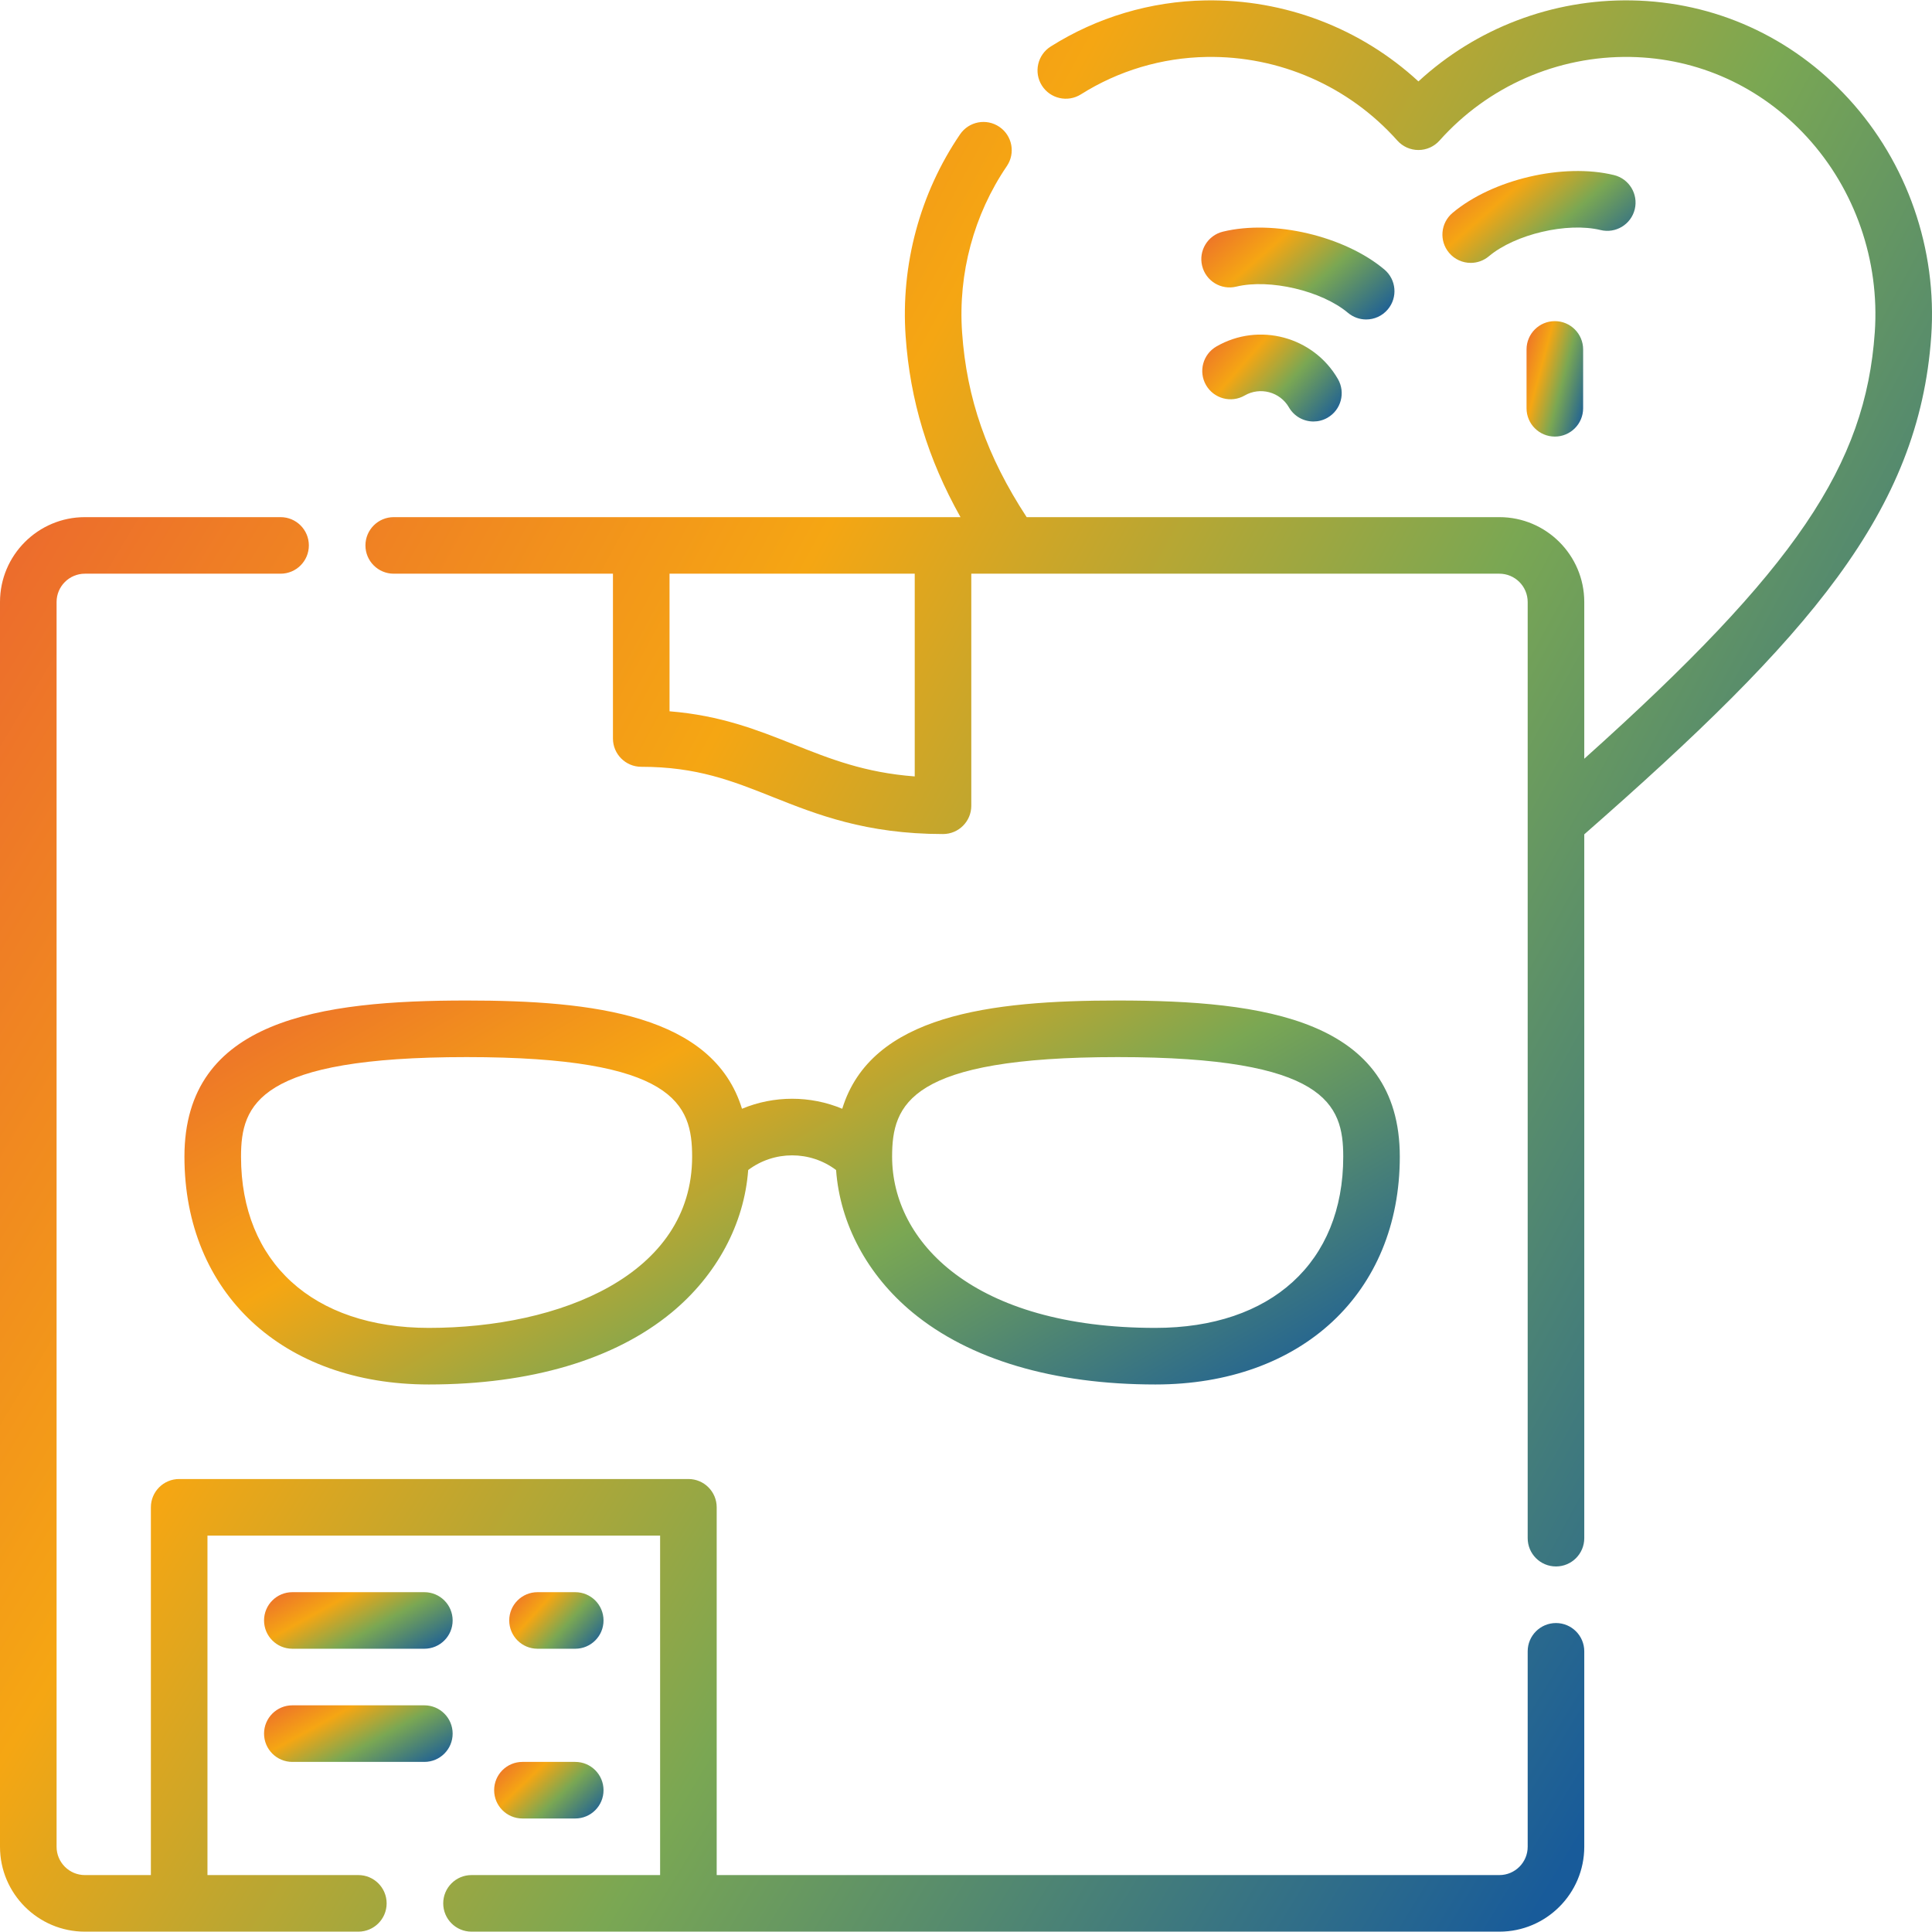
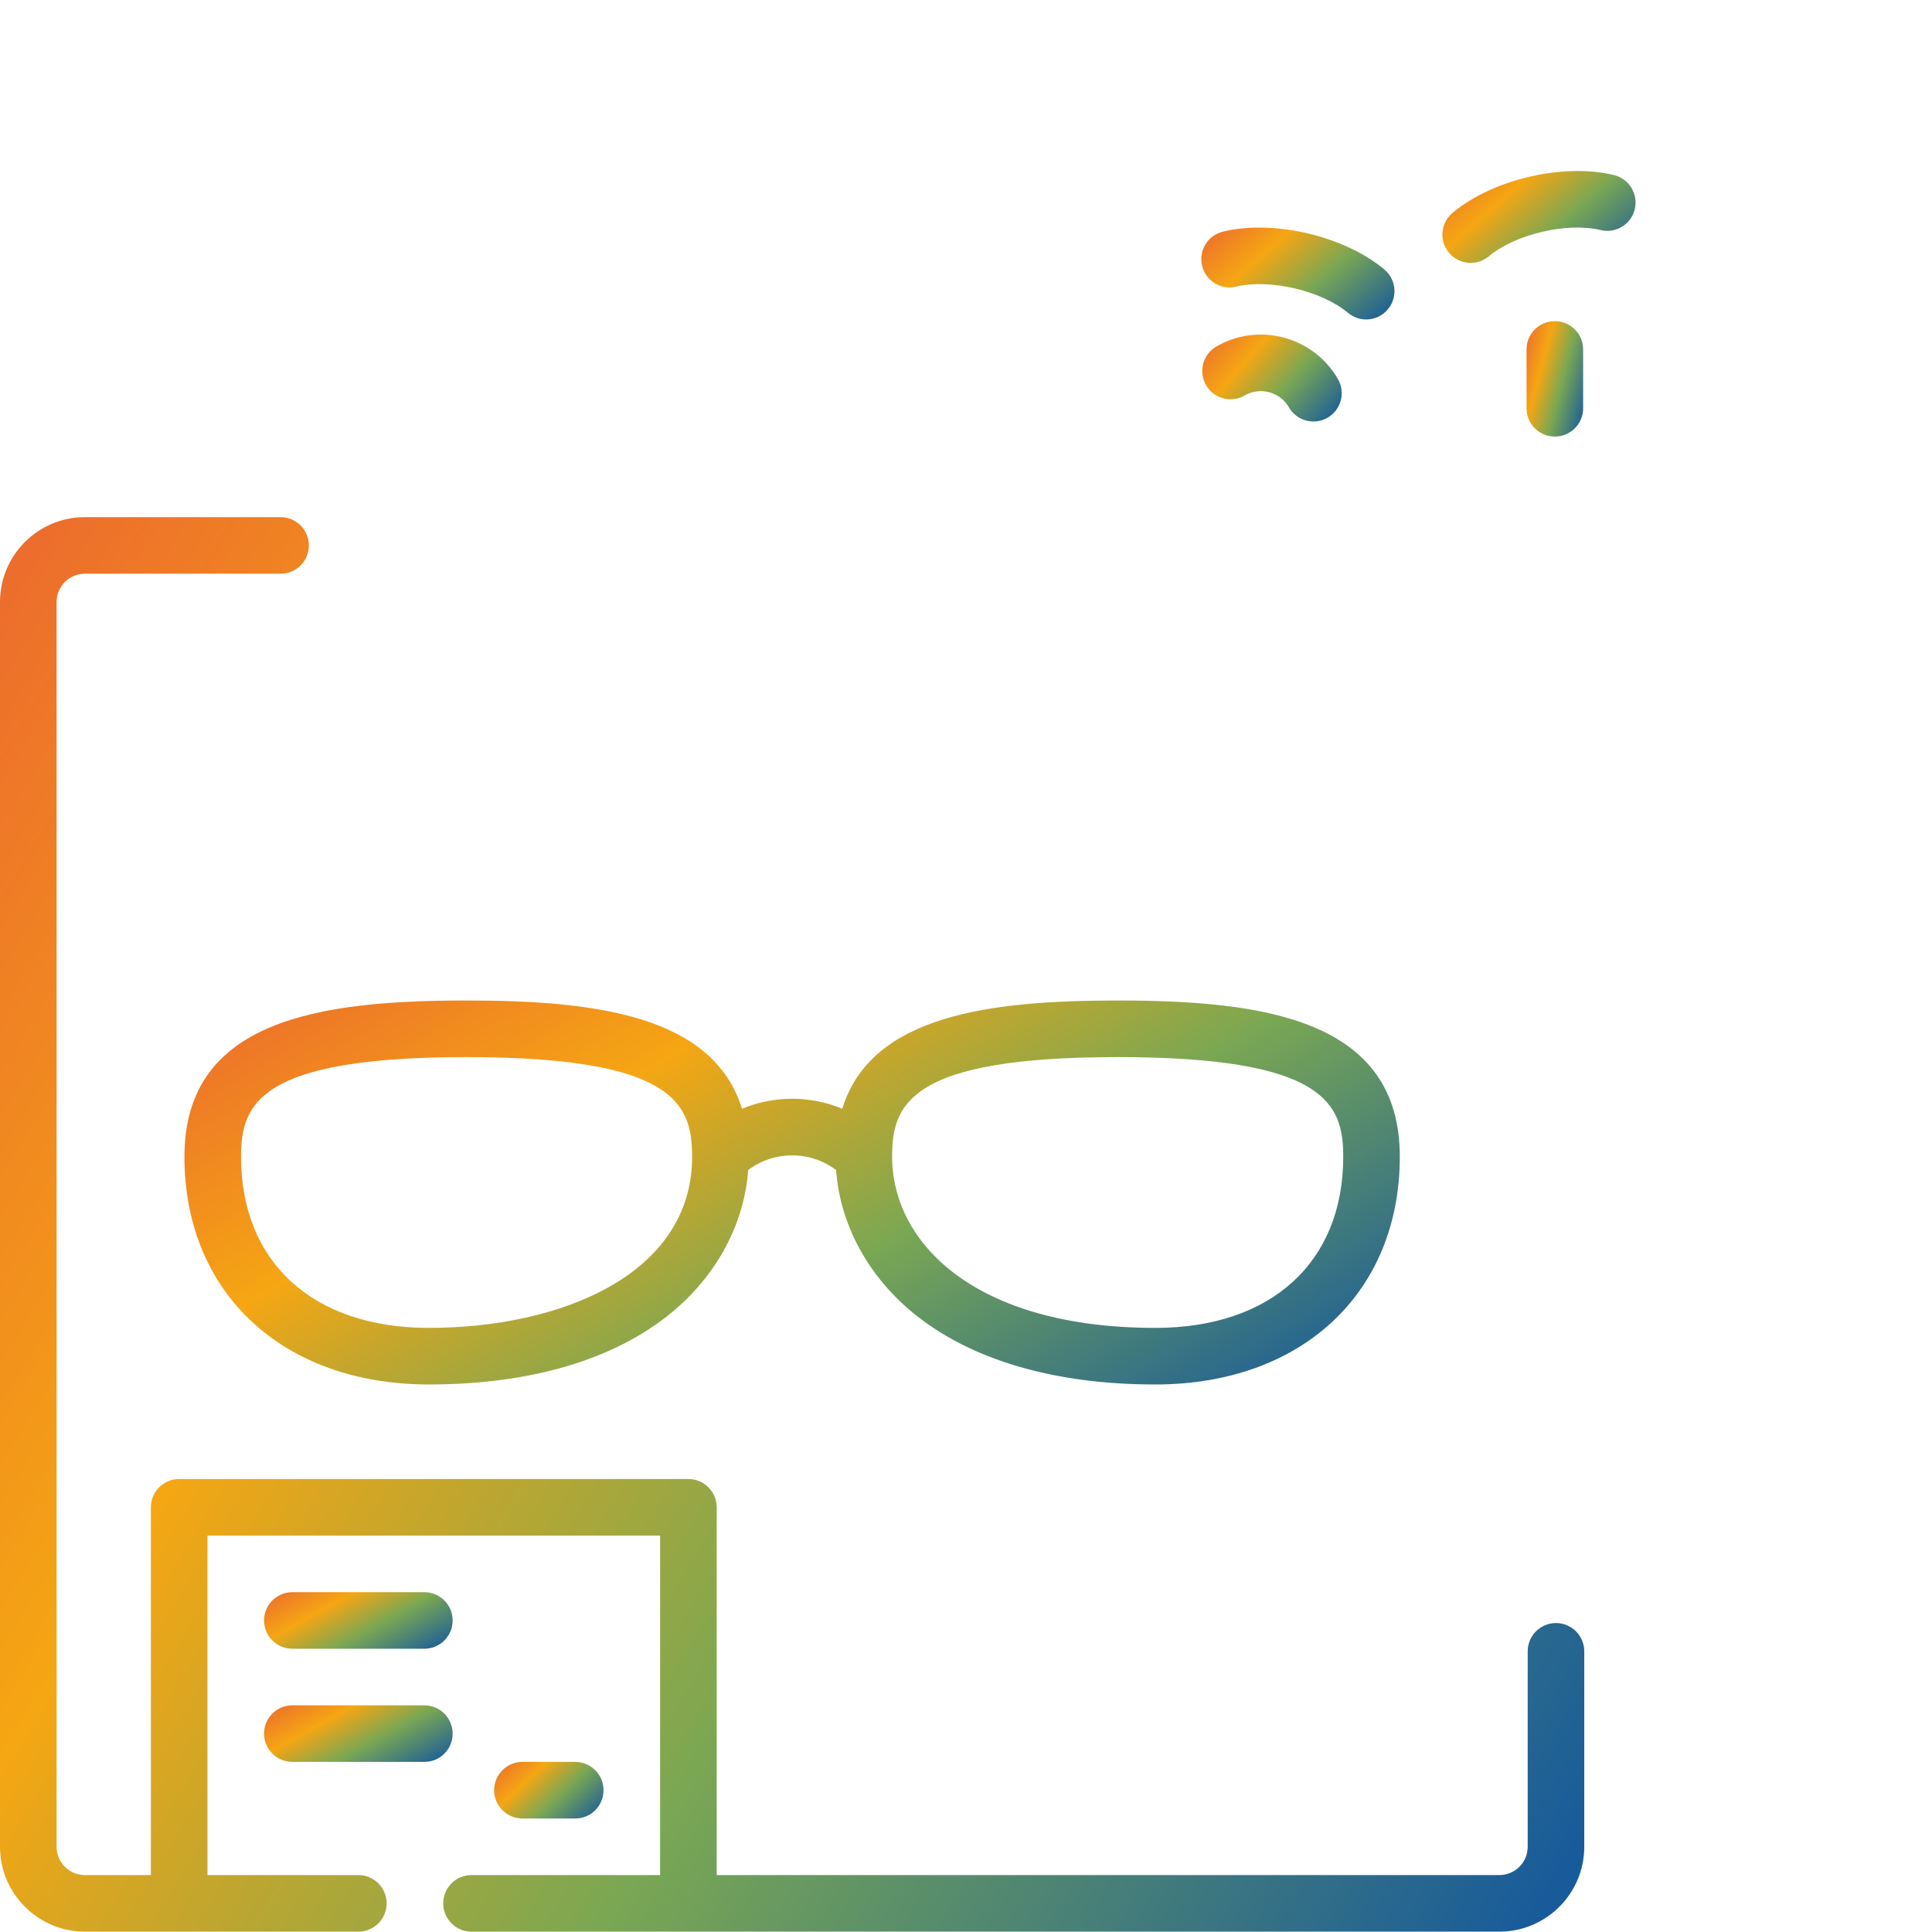
<svg xmlns="http://www.w3.org/2000/svg" width="73" height="73" viewBox="0 0 73 73" fill="none">
  <g clip-path="url(#clip0_466_630)">
    <path d="M58.792 61.326C58.202 61.326 57.723 61.805 57.723 62.395V69.78C57.723 70.369 57.244 70.849 56.654 70.849H27.08V56.953C27.08 56.362 26.601 55.884 26.011 55.884H6.77C6.18 55.884 5.701 56.362 5.701 56.953V70.849H3.207C2.617 70.849 2.138 70.369 2.138 69.78V22.746C2.138 22.157 2.617 21.677 3.207 21.677H10.601C11.192 21.677 11.67 21.199 11.67 20.608C11.67 20.018 11.192 19.54 10.601 19.54H3.207C1.439 19.54 0 20.978 0 22.746V69.78C0 71.548 1.439 72.987 3.207 72.987H13.54C14.13 72.987 14.609 72.508 14.609 71.918C14.609 71.327 14.13 70.849 13.54 70.849H7.839V58.022H24.942V70.849H17.816C17.225 70.849 16.747 71.327 16.747 71.918C16.747 72.508 17.225 72.987 17.816 72.987H56.654C58.422 72.987 59.861 71.548 59.861 69.78V62.395C59.861 61.805 59.382 61.326 58.792 61.326Z" fill="url(#paint0_linear_466_630)" />
    <path d="M11.046 62.297H16.034C16.625 62.297 17.103 61.819 17.103 61.228C17.103 60.638 16.625 60.16 16.034 60.16H11.046C10.456 60.16 9.977 60.638 9.977 61.228C9.977 61.819 10.456 62.297 11.046 62.297Z" fill="url(#paint1_linear_466_630)" />
    <path d="M11.046 66.573H16.034C16.625 66.573 17.103 66.095 17.103 65.504C17.103 64.914 16.625 64.435 16.034 64.435H11.046C10.456 64.435 9.977 64.914 9.977 65.504C9.977 66.095 10.456 66.573 11.046 66.573Z" fill="url(#paint2_linear_466_630)" />
-     <path d="M21.735 62.297C22.326 62.297 22.804 61.819 22.804 61.228C22.804 60.638 22.326 60.16 21.735 60.16H20.31C19.72 60.16 19.241 60.638 19.241 61.228C19.241 61.819 19.72 62.297 20.31 62.297H21.735Z" fill="url(#paint3_linear_466_630)" />
    <path d="M18.671 67.642C18.671 68.233 19.149 68.711 19.74 68.711H21.735C22.326 68.711 22.804 68.233 22.804 67.642C22.804 67.052 22.326 66.573 21.735 66.573H19.74C19.149 66.573 18.671 67.052 18.671 67.642Z" fill="url(#paint4_linear_466_630)" />
    <path d="M6.969 43.704C6.969 48.852 10.681 52.312 16.204 52.312C20.052 52.312 23.224 51.371 25.378 49.593C27.087 48.181 28.121 46.242 28.27 44.209C29.25 43.47 30.611 43.47 31.591 44.209C31.739 46.242 32.773 48.181 34.483 49.593C36.637 51.371 39.809 52.312 43.656 52.312C49.18 52.312 52.891 48.852 52.891 43.704C52.891 38.519 47.768 37.804 42.231 37.804C37.417 37.804 32.917 38.346 31.824 41.894C30.615 41.39 29.245 41.39 28.036 41.894C26.943 38.346 22.443 37.804 17.63 37.804C12.093 37.804 6.969 38.519 6.969 43.704ZM42.231 39.942C50.102 39.942 50.754 41.721 50.754 43.704C50.754 47.695 48.034 50.174 43.656 50.174C36.784 50.174 33.708 46.924 33.708 43.704C33.708 41.721 34.36 39.942 42.231 39.942ZM17.63 39.942C25.501 39.942 26.152 41.721 26.152 43.704C26.152 48.173 21.156 50.174 16.204 50.174C11.827 50.174 9.107 47.695 9.107 43.704C9.107 41.721 9.759 39.942 17.63 39.942Z" fill="url(#paint5_linear_466_630)" />
-     <path d="M69.854 3.735C67.705 1.39 64.788 0.069 61.641 0.015C58.649 -0.035 55.774 1.068 53.595 3.076C51.416 1.068 48.545 -0.035 45.549 0.015C43.473 0.05 41.451 0.653 39.701 1.757C39.202 2.072 39.052 2.732 39.367 3.232C39.682 3.731 40.343 3.88 40.842 3.565C42.261 2.67 43.901 2.181 45.586 2.152C48.336 2.102 50.966 3.256 52.797 5.31C53 5.538 53.29 5.668 53.595 5.668C53.9 5.668 54.19 5.538 54.393 5.31C56.225 3.256 58.855 2.105 61.605 2.152C64.159 2.196 66.529 3.271 68.278 5.18C70.094 7.161 71.027 9.85 70.838 12.558C70.488 17.569 67.87 21.488 59.861 28.669V22.747C59.861 20.978 58.423 19.54 56.654 19.54H38.792C37.284 17.232 36.527 15.061 36.352 12.558C36.197 10.336 36.797 8.106 38.042 6.278C38.375 5.79 38.249 5.125 37.761 4.793C37.273 4.461 36.608 4.587 36.276 5.075C34.761 7.297 34.031 10.008 34.219 12.707C34.388 15.127 35.055 17.335 36.292 19.54H14.877C14.287 19.54 13.808 20.018 13.808 20.609C13.808 21.199 14.287 21.677 14.877 21.677H23.16V27.904C23.16 28.494 23.639 28.973 24.23 28.973C26.33 28.973 27.663 29.503 29.205 30.117C30.852 30.772 32.718 31.514 35.632 31.514C36.222 31.514 36.7 31.036 36.7 30.445V21.677H56.654C57.244 21.677 57.723 22.157 57.723 22.747V58.119C57.723 58.71 58.202 59.188 58.792 59.188C59.382 59.188 59.861 58.71 59.861 58.119V31.525C68.371 24.068 72.509 19.32 72.971 12.707C73.201 9.417 72.064 6.147 69.854 3.735ZM34.563 29.337C32.667 29.193 31.364 28.674 29.996 28.13C28.634 27.588 27.232 27.031 25.298 26.876V21.677H34.563V29.337Z" fill="url(#paint6_linear_466_630)" />
    <path d="M58.749 12.134C58.158 12.134 57.68 12.613 57.68 13.203V15.427C57.68 16.017 58.158 16.496 58.749 16.496C59.339 16.496 59.818 16.017 59.818 15.427V13.203C59.818 12.613 59.339 12.134 58.749 12.134Z" fill="url(#paint7_linear_466_630)" />
    <path d="M45.961 13.092C45.45 13.387 45.275 14.041 45.57 14.552C45.865 15.063 46.519 15.239 47.03 14.943C47.614 14.606 48.364 14.807 48.701 15.391C48.899 15.734 49.258 15.926 49.628 15.926C49.809 15.926 49.993 15.88 50.161 15.783C50.673 15.488 50.848 14.834 50.553 14.322C49.626 12.717 47.566 12.165 45.961 13.092Z" fill="url(#paint8_linear_466_630)" />
    <path d="M51.62 12.071C51.925 12.071 52.227 11.941 52.438 11.69C52.819 11.238 52.76 10.564 52.309 10.184C50.801 8.916 48.121 8.287 46.207 8.753C45.634 8.893 45.282 9.471 45.422 10.044C45.561 10.618 46.139 10.97 46.713 10.83C47.97 10.524 49.942 10.986 50.932 11.82C51.133 11.988 51.377 12.071 51.62 12.071Z" fill="url(#paint9_linear_466_630)" />
    <path d="M61.769 7.907C61.908 7.333 61.556 6.755 60.983 6.615C59.069 6.149 56.389 6.778 54.882 8.046C54.43 8.426 54.372 9.1 54.752 9.552C54.963 9.803 55.266 9.933 55.571 9.933C55.814 9.933 56.058 9.85 56.258 9.682C57.248 8.849 59.22 8.386 60.477 8.692C61.051 8.832 61.629 8.48 61.769 7.907Z" fill="url(#paint10_linear_466_630)" />
  </g>
  <defs>
    <linearGradient id="paint0_linear_466_630" x1="-4.305" y1="22.462" x2="65.087" y2="64.6" gradientUnits="userSpaceOnUse">
      <stop stop-color="#EB6430" />
      <stop offset="0.328" stop-color="#F5A613" />
      <stop offset="0.607" stop-color="#7AA753" />
      <stop offset="0.975" stop-color="#185B9A" />
    </linearGradient>
    <linearGradient id="paint1_linear_466_630" x1="9.465" y1="60.276" x2="12.115" y2="65.066" gradientUnits="userSpaceOnUse">
      <stop stop-color="#EB6430" />
      <stop offset="0.328" stop-color="#F5A613" />
      <stop offset="0.607" stop-color="#7AA753" />
      <stop offset="0.975" stop-color="#185B9A" />
    </linearGradient>
    <linearGradient id="paint2_linear_466_630" x1="9.465" y1="64.552" x2="12.115" y2="69.342" gradientUnits="userSpaceOnUse">
      <stop stop-color="#EB6430" />
      <stop offset="0.328" stop-color="#F5A613" />
      <stop offset="0.607" stop-color="#7AA753" />
      <stop offset="0.975" stop-color="#185B9A" />
    </linearGradient>
    <linearGradient id="paint3_linear_466_630" x1="18.985" y1="60.276" x2="22.097" y2="63.089" gradientUnits="userSpaceOnUse">
      <stop stop-color="#EB6430" />
      <stop offset="0.328" stop-color="#F5A613" />
      <stop offset="0.607" stop-color="#7AA753" />
      <stop offset="0.975" stop-color="#185B9A" />
    </linearGradient>
    <linearGradient id="paint4_linear_466_630" x1="18.374" y1="66.69" x2="21.498" y2="69.966" gradientUnits="userSpaceOnUse">
      <stop stop-color="#EB6430" />
      <stop offset="0.328" stop-color="#F5A613" />
      <stop offset="0.607" stop-color="#7AA753" />
      <stop offset="0.975" stop-color="#185B9A" />
    </linearGradient>
    <linearGradient id="paint5_linear_466_630" x1="3.666" y1="38.597" x2="22.136" y2="70.293" gradientUnits="userSpaceOnUse">
      <stop stop-color="#EB6430" />
      <stop offset="0.328" stop-color="#F5A613" />
      <stop offset="0.607" stop-color="#7AA753" />
      <stop offset="0.975" stop-color="#185B9A" />
    </linearGradient>
    <linearGradient id="paint6_linear_466_630" x1="9.551" y1="3.249" x2="82.124" y2="42.607" gradientUnits="userSpaceOnUse">
      <stop stop-color="#EB6430" />
      <stop offset="0.328" stop-color="#F5A613" />
      <stop offset="0.607" stop-color="#7AA753" />
      <stop offset="0.975" stop-color="#185B9A" />
    </linearGradient>
    <linearGradient id="paint7_linear_466_630" x1="57.526" y1="12.373" x2="60.694" y2="13.215" gradientUnits="userSpaceOnUse">
      <stop stop-color="#EB6430" />
      <stop offset="0.328" stop-color="#F5A613" />
      <stop offset="0.607" stop-color="#7AA753" />
      <stop offset="0.975" stop-color="#185B9A" />
    </linearGradient>
    <linearGradient id="paint8_linear_466_630" x1="45.047" y1="12.822" x2="49.806" y2="16.963" gradientUnits="userSpaceOnUse">
      <stop stop-color="#EB6430" />
      <stop offset="0.328" stop-color="#F5A613" />
      <stop offset="0.607" stop-color="#7AA753" />
      <stop offset="0.975" stop-color="#185B9A" />
    </linearGradient>
    <linearGradient id="paint9_linear_466_630" x1="44.866" y1="8.789" x2="49.902" y2="14.53" gradientUnits="userSpaceOnUse">
      <stop stop-color="#EB6430" />
      <stop offset="0.328" stop-color="#F5A613" />
      <stop offset="0.607" stop-color="#7AA753" />
      <stop offset="0.975" stop-color="#185B9A" />
    </linearGradient>
    <linearGradient id="paint10_linear_466_630" x1="53.976" y1="6.651" x2="59.012" y2="12.392" gradientUnits="userSpaceOnUse">
      <stop stop-color="#EB6430" />
      <stop offset="0.328" stop-color="#F5A613" />
      <stop offset="0.607" stop-color="#7AA753" />
      <stop offset="0.975" stop-color="#185B9A" />
    </linearGradient>
    <clipPath id="clip0_466_630">
      <rect width="73" height="73" fill="white" />
    </clipPath>
  </defs>
</svg>